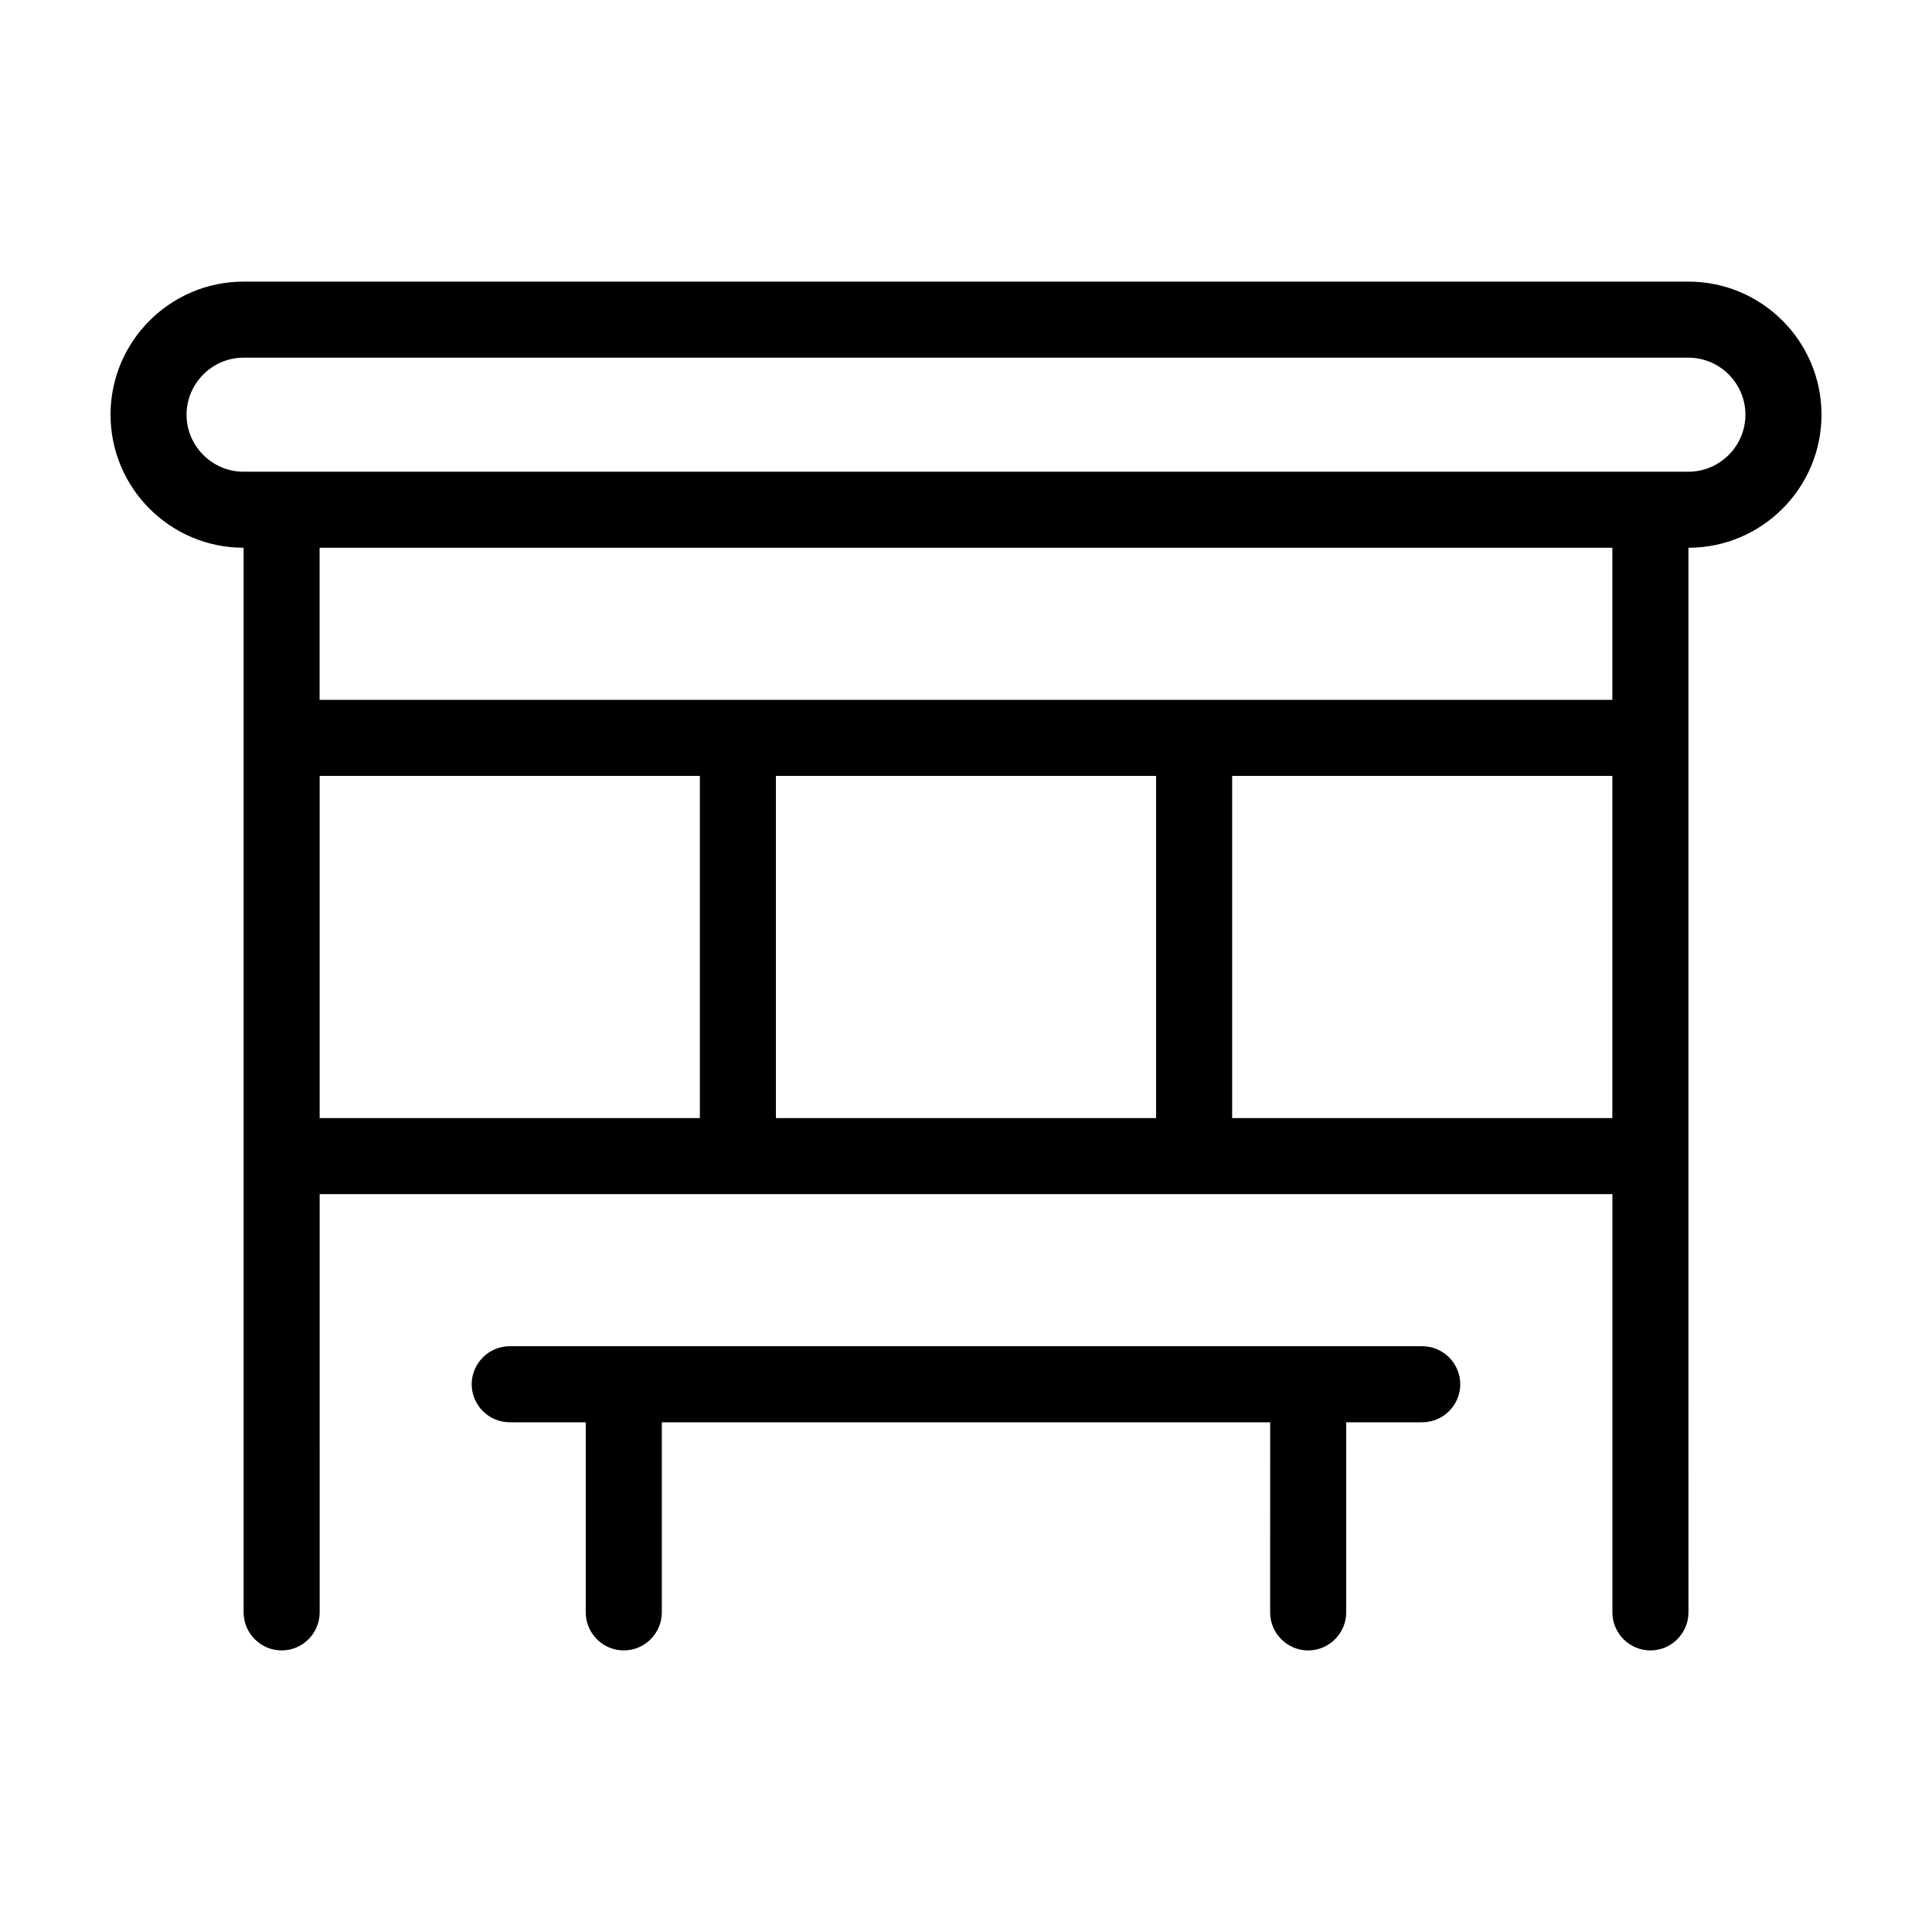
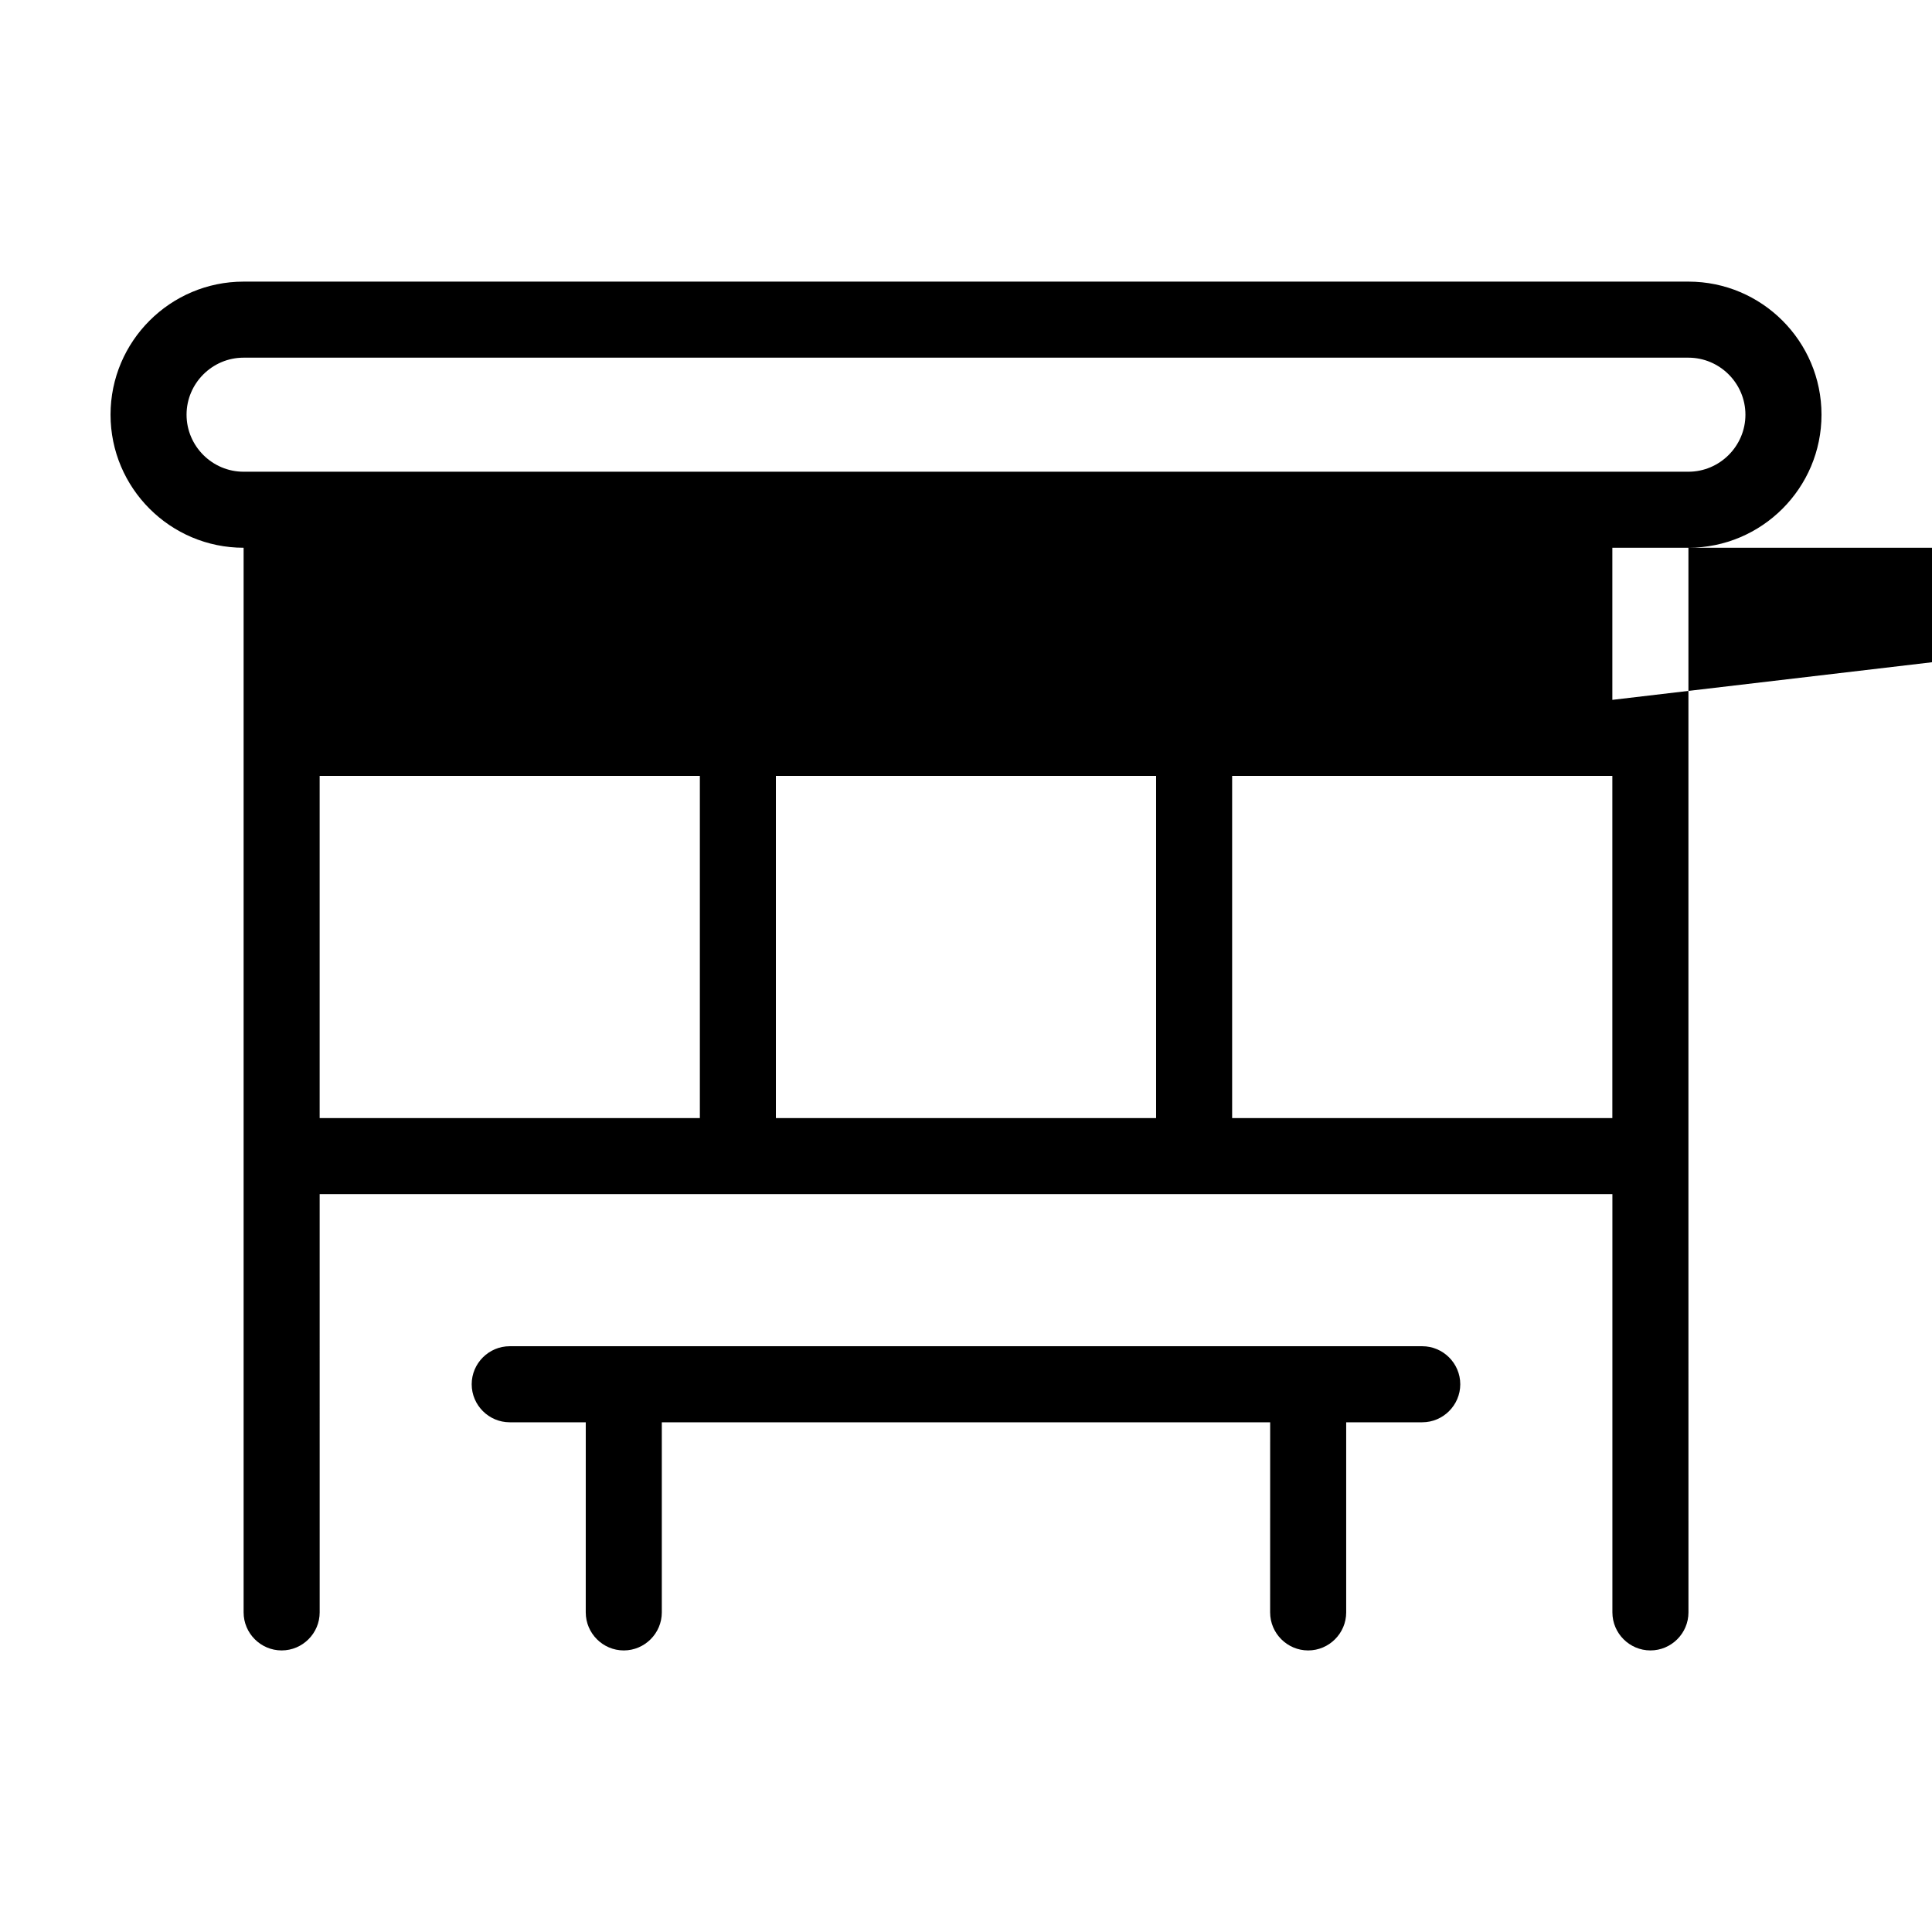
<svg xmlns="http://www.w3.org/2000/svg" fill="#000000" width="800px" height="800px" version="1.1" viewBox="144 144 512 512">
-   <path d="m591.45 218.63h-382.89c-19.445 0-35.266 15.82-35.266 35.266 0 19.445 15.82 35.266 35.266 35.266v282.14c0 5.543 4.535 10.078 10.078 10.078 5.543 0 10.078-4.535 10.078-10.078l-0.004-110.84h342.59v110.84c0 5.543 4.535 10.078 10.078 10.078s10.078-4.535 10.078-10.078l-0.008-120.92v-161.22c19.445 0 35.266-15.82 35.266-35.266 0-19.449-15.816-35.266-35.266-35.266zm-362.74 130.99h100.76v90.688h-100.76zm120.91 0h100.76v90.688h-100.76zm120.91 90.688v-90.688h100.76v90.688zm100.76-110.84h-342.59v-40.305h342.59zm20.152-60.457h-382.89c-8.312 0-15.113-6.801-15.113-15.113s6.801-15.113 15.113-15.113h382.89c8.312 0 15.113 6.801 15.113 15.113s-6.801 15.113-15.113 15.113zm-60.457 241.83c0 5.543-4.535 10.078-10.078 10.078h-20.152v50.383c0 5.543-4.535 10.078-10.078 10.078-5.543 0-10.078-4.535-10.078-10.078l0.008-50.383h-161.22v50.383c0 5.543-4.535 10.078-10.078 10.078s-10.078-4.535-10.078-10.078l0.004-50.383h-20.152c-5.543 0-10.078-4.535-10.078-10.078 0-5.543 4.535-10.078 10.078-10.078h241.83c5.539 0.004 10.074 4.535 10.074 10.078z" />
+   <path d="m591.45 218.63h-382.89c-19.445 0-35.266 15.82-35.266 35.266 0 19.445 15.82 35.266 35.266 35.266v282.14c0 5.543 4.535 10.078 10.078 10.078 5.543 0 10.078-4.535 10.078-10.078l-0.004-110.84h342.59v110.84c0 5.543 4.535 10.078 10.078 10.078s10.078-4.535 10.078-10.078l-0.008-120.92v-161.22c19.445 0 35.266-15.82 35.266-35.266 0-19.449-15.816-35.266-35.266-35.266zm-362.74 130.99h100.76v90.688h-100.76zm120.91 0h100.76v90.688h-100.76zm120.91 90.688v-90.688h100.76v90.688zm100.76-110.84v-40.305h342.59zm20.152-60.457h-382.89c-8.312 0-15.113-6.801-15.113-15.113s6.801-15.113 15.113-15.113h382.89c8.312 0 15.113 6.801 15.113 15.113s-6.801 15.113-15.113 15.113zm-60.457 241.83c0 5.543-4.535 10.078-10.078 10.078h-20.152v50.383c0 5.543-4.535 10.078-10.078 10.078-5.543 0-10.078-4.535-10.078-10.078l0.008-50.383h-161.22v50.383c0 5.543-4.535 10.078-10.078 10.078s-10.078-4.535-10.078-10.078l0.004-50.383h-20.152c-5.543 0-10.078-4.535-10.078-10.078 0-5.543 4.535-10.078 10.078-10.078h241.83c5.539 0.004 10.074 4.535 10.074 10.078z" />
</svg>